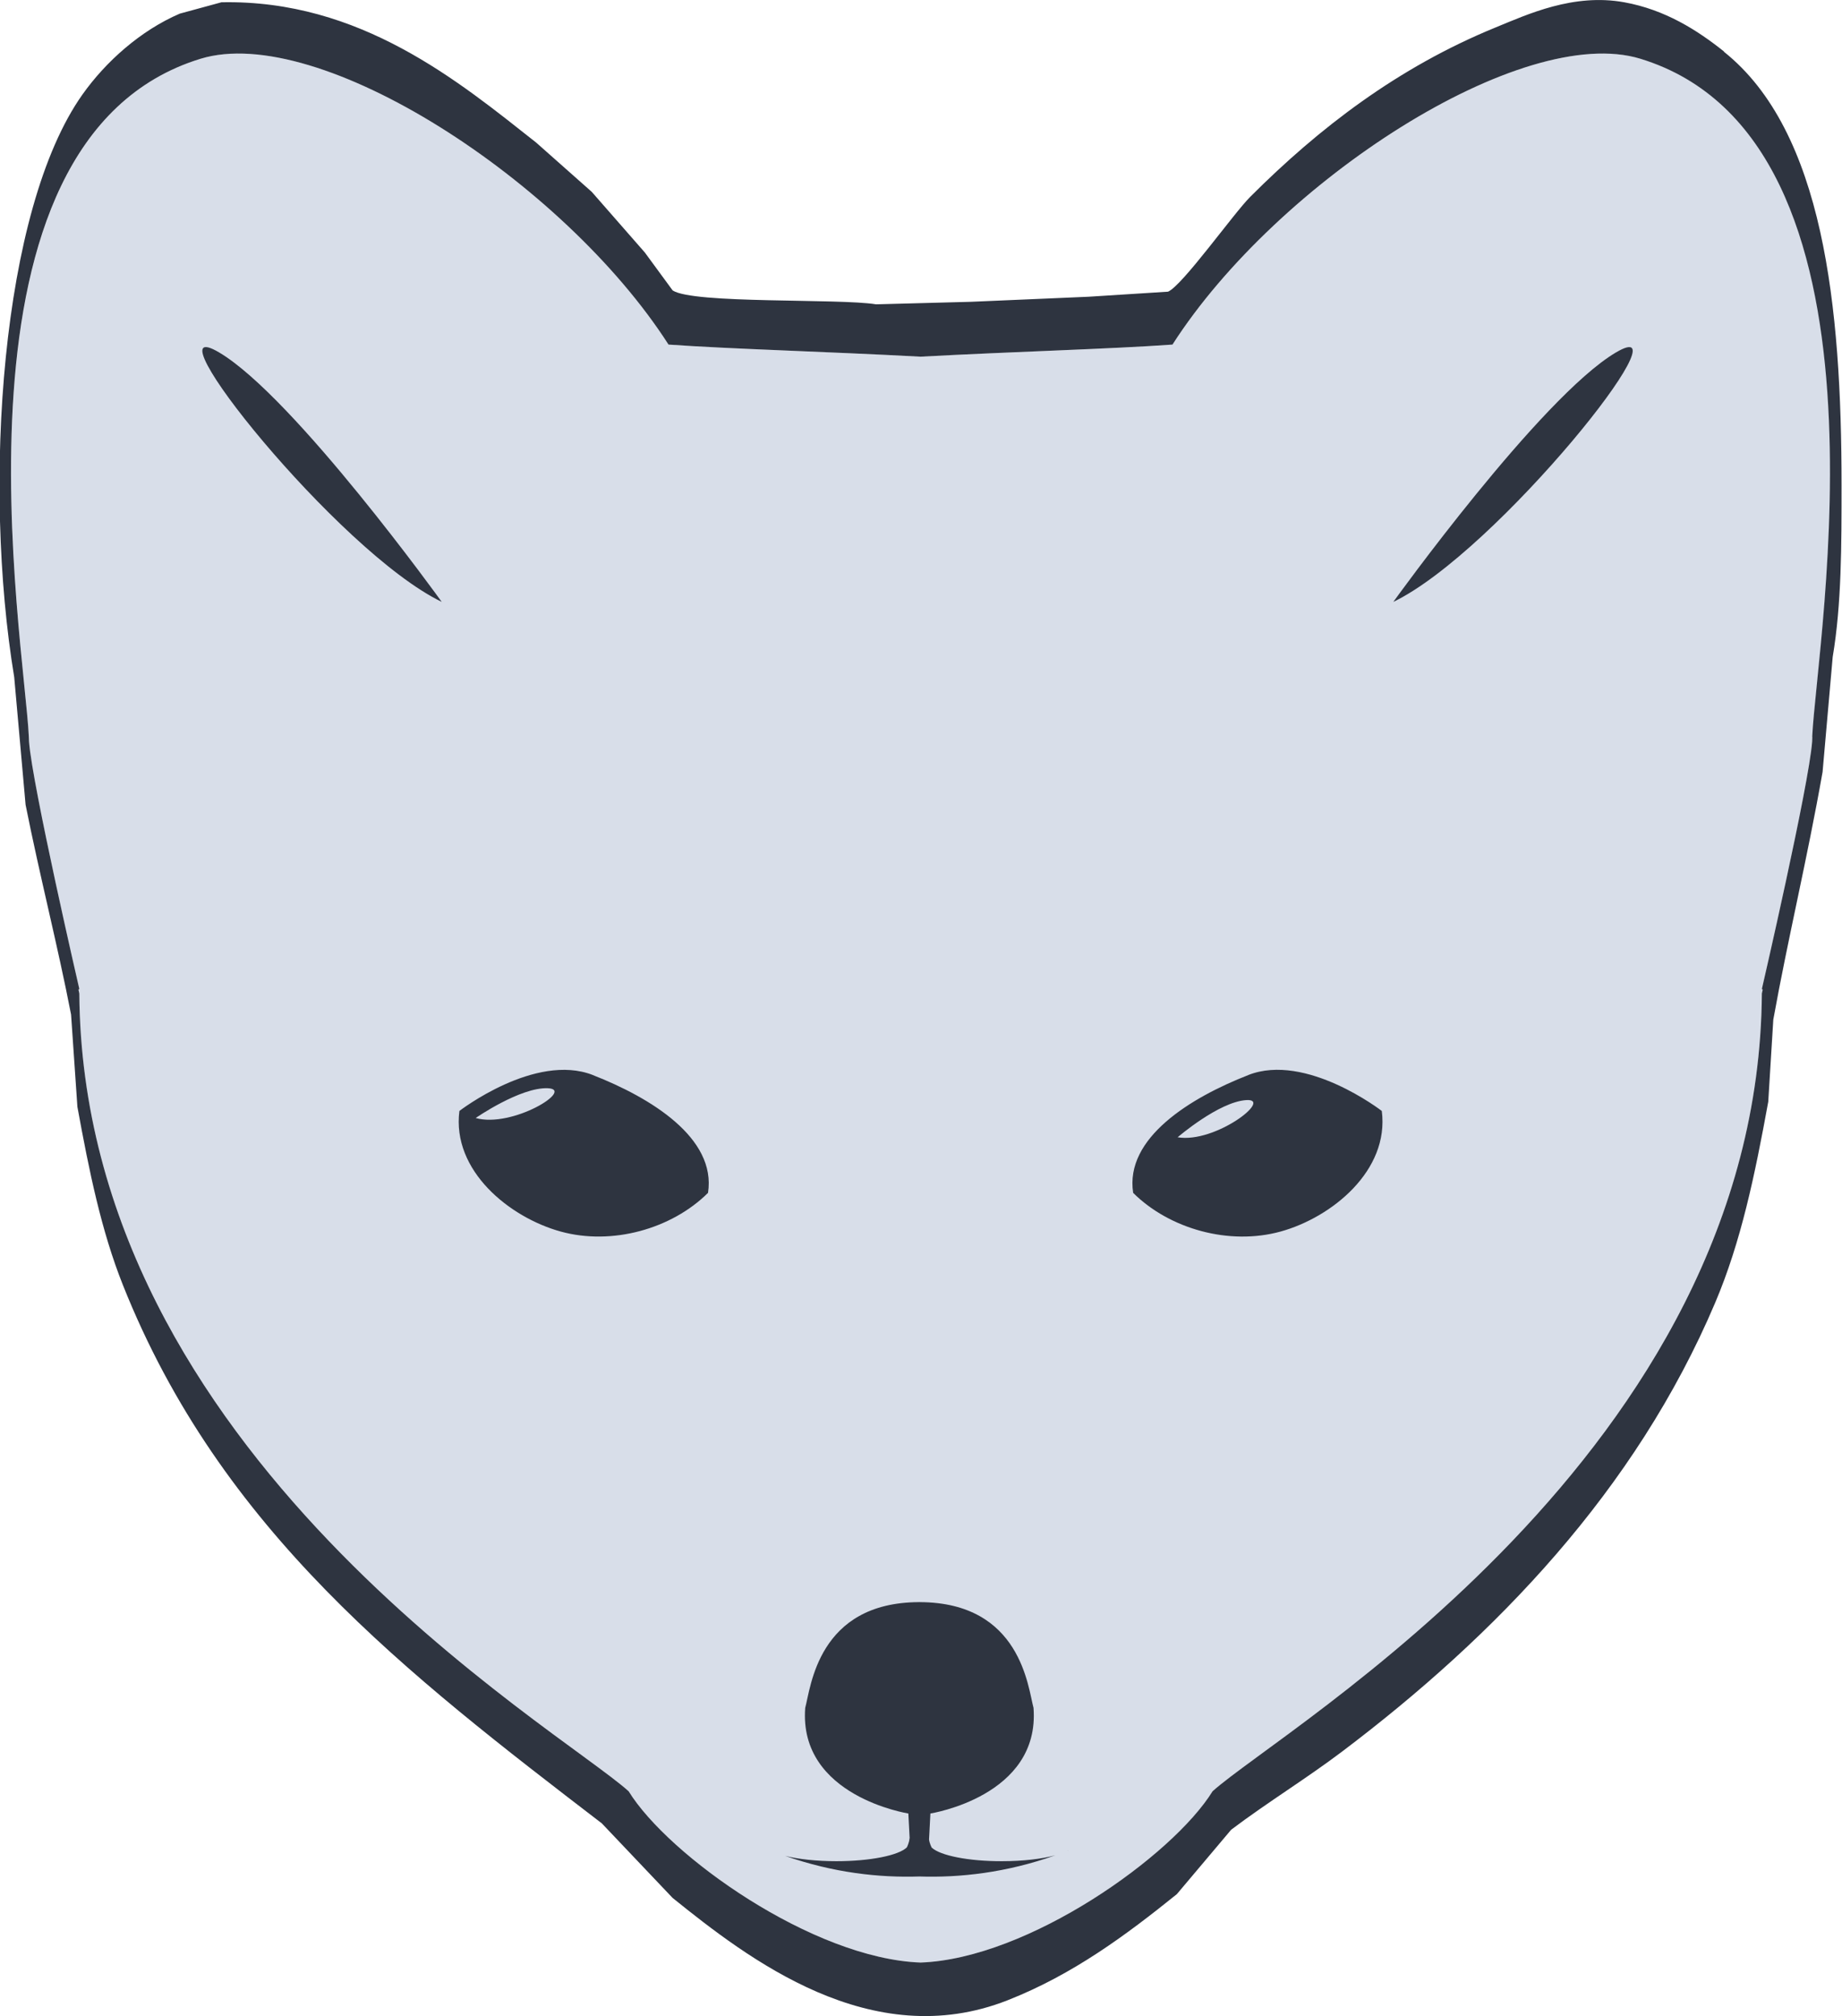
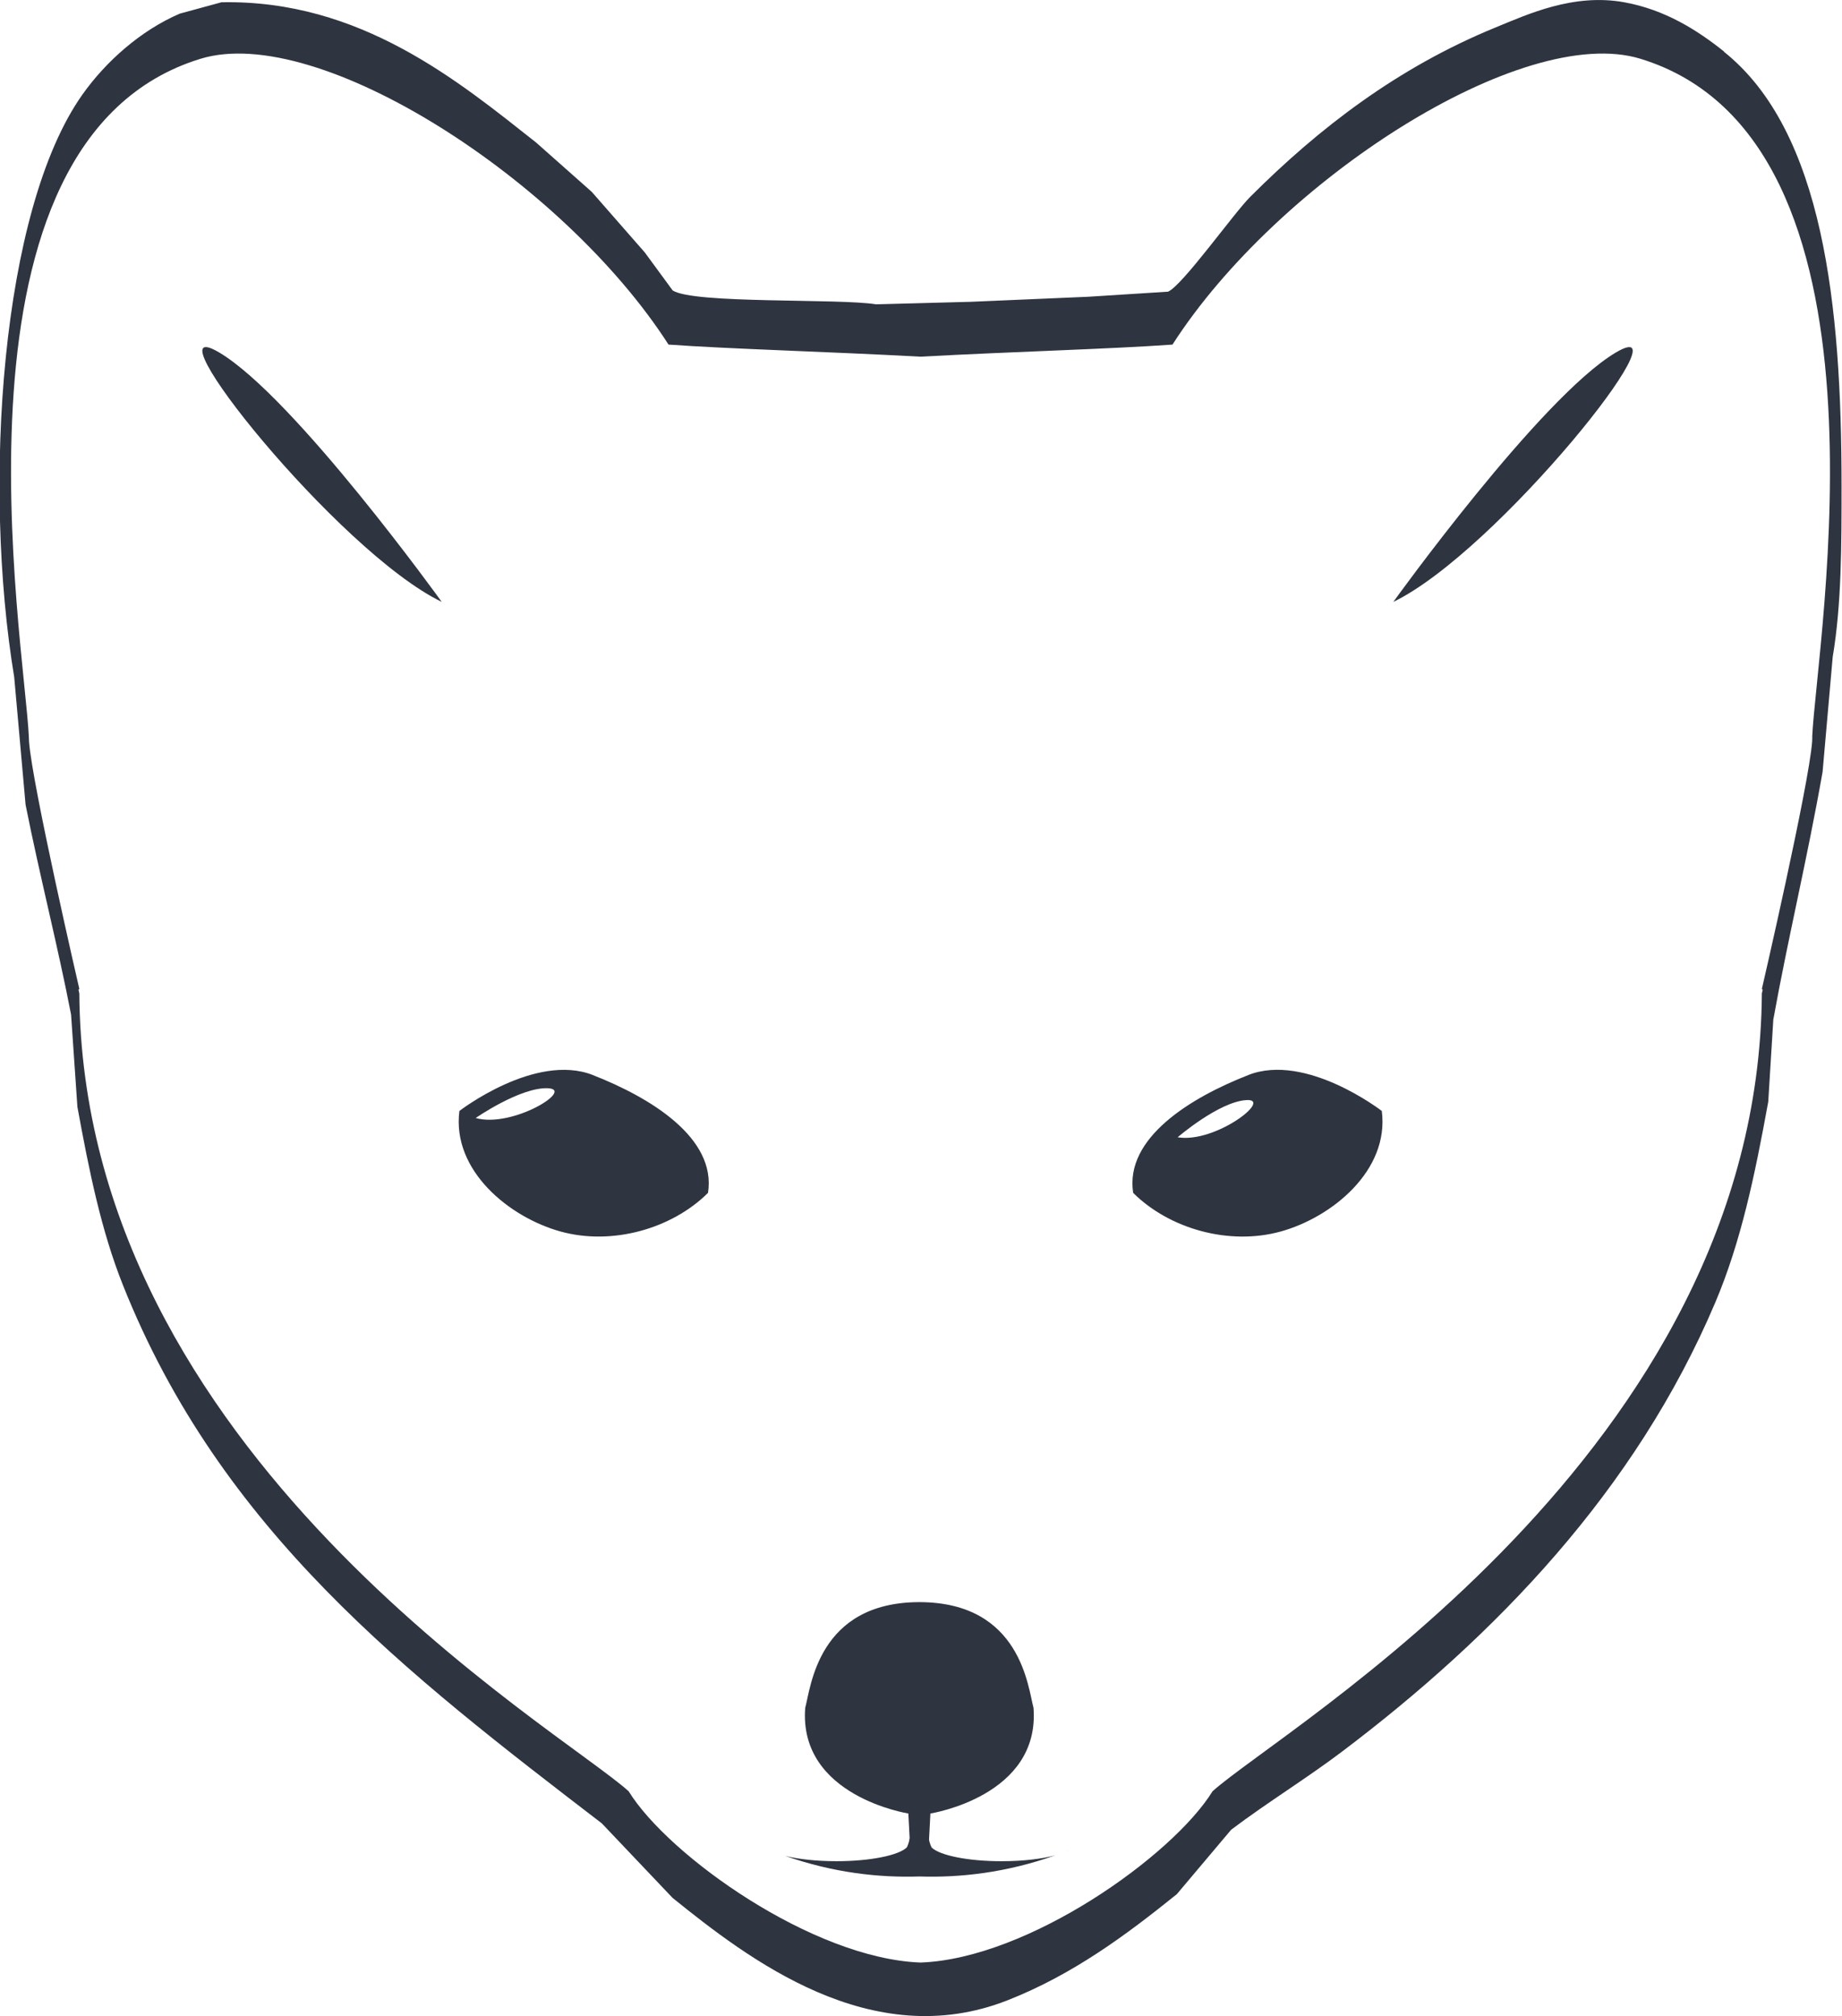
<svg xmlns="http://www.w3.org/2000/svg" id="Calque_1" enable-background="new 0 0 283.46 310.23" xml:space="preserve" viewBox="0 0 283.46 310.23" version="1.1" y="0px" x="0px">
  <g>
-     <path d="m252.46 9.042c-18.181-5.569-55.882 18.829-72.013 43.98-9.277 0.67-24.532 1.09-38.778 1.861-14.243-0.771-29.5-1.191-38.778-1.861-16.134-25.151-53.832-49.549-72.013-43.98-40.778 12.499-27.105 89.572-26.438 104.35 0.013 0.25 0.022 0.482 0.027 0.706 0.486 6.716 7.744 38.088 7.744 38.088l-0.135 0.101c0.044 0.194 0.086 0.383 0.13 0.579 0.493 70.719 73.664 112.98 84.535 122.77 6.126 9.92 28.337 25.754 44.925 26.355h0.002 0.005c16.583-0.602 38.798-16.436 44.925-26.355 10.868-9.789 84.039-52.051 84.53-122.77 0.047-0.196 0.088-0.385 0.132-0.579l-0.132-0.101s7.255-31.372 7.739-38.088c0.007-0.223 0.017-0.455 0.024-0.706 0.69-14.776 14.37-91.849-26.41-104.35z" fill="#D8DEE9" />
    <path d="m91.224 165.42c-8.881-3.465-20.529 5.533-20.529 5.533-1.181 9.176 7.694 16.377 15.576 18.553 7.886 2.174 17.073-0.377 22.684-5.951 1.31-8.46-8.85-14.66-17.736-18.13zm-18.029 6.62s6.875-4.76 11.104-4.584c4.231 0.17-5.463 6.17-11.104 4.58zm91.095 112.74c0.041-0.018 0.083-0.033 0.127-0.051h-0.034c-0.03 0.02-0.07 0.03-0.1 0.05zm-20.93-0.48l0.005-0.006s-0.312-0.611-0.399-1.225l0.211-4.012s16.921-2.631 15.868-16.256c-0.852-3.092-1.922-16.205-17.493-16.268v-0.008c-0.027 0-0.047 0.002-0.073 0.002-0.022 0-0.045-0.002-0.069-0.002v0.008c-15.576 0.062-16.642 13.176-17.498 16.268-1.048 13.625 15.871 16.256 15.871 16.256l0.201 3.832c-0.008-0.008-0.013-0.018-0.02-0.029-0.032 0.643-0.381 1.352-0.415 1.42h-0.008c-1.251 1.219-5.62 2.119-10.836 2.119-3.066 0-5.842-0.312-7.867-0.814 7.465 2.611 14.491 3.365 20.641 3.164 6.227 0.203 13.354-0.57 20.922-3.26-2.05 0.557-4.971 0.91-8.228 0.91-5.17 0.01-9.51-0.88-10.79-2.09zm-109.61-230.05c-11.595-6.899 18.215 30.638 34.226 38.366-0.001 0-22.633-31.468-34.226-38.366zm231.56-46.317c-4.163-3.325-9.095-6.448-15.363-7.584-7.827-1.418-14.874 1.858-19.835 3.891-15.014 6.148-27.134 15.464-37.728 26.059-2.565 2.565-10.425 13.646-12.641 14.585-4.082 0.258-8.169 0.518-12.25 0.778-6.028 0.258-12.06 0.518-18.088 0.778-4.862 0.127-9.725 0.258-14.584 0.388-5.717-0.933-28.126-0.039-31.31-2.139-1.427-1.945-2.853-3.889-4.278-5.834-2.725-3.111-5.446-6.223-8.169-9.333-2.852-2.528-5.704-5.058-8.556-7.584-11.946-9.432-27.09-22.014-48.427-21.589-2.14 0.584-4.28 1.167-6.418 1.75-6.022 2.59-11.379 7.373-14.976 12.446-12.571 17.743-15.38 60.169-10.5 89.65 0.584 6.546 1.166 13.095 1.75 19.641 2.212 11.093 4.968 21.765 7 32.283 0.324 4.732 0.648 9.463 0.973 14.195 1.812 9.93 3.674 19.064 7.002 27.42 15.073 37.875 43.764 59.875 73.704 82.844 3.63 3.824 7.26 7.65 10.891 11.473 11.607 9.344 30.556 23.992 51.534 15.752 10.051-3.945 18.296-10.074 26.06-16.336 2.786-3.305 5.574-6.609 8.362-9.916 5.646-4.256 11.534-7.842 17.112-12.057 23.524-17.777 45.097-40.102 57.369-69.037 3.974-9.367 6.09-19.535 8.166-30.92 0.261-4.215 0.521-8.43 0.778-12.641 2.266-12.569 5.216-24.681 7.584-38.117 0.519-5.898 1.039-11.798 1.557-17.697 1.374-8.172 1.362-17.23 1.362-26.447 0-27.435-2.77-54.436-18.09-66.663zm13.58 105.46c-0.008 0.25-0.018 0.482-0.024 0.706-0.484 6.716-7.739 38.088-7.739 38.088l0.132 0.101c-0.044 0.194-0.085 0.383-0.132 0.579-0.491 70.719-73.662 112.98-84.53 122.77-6.127 9.92-28.342 25.754-44.925 26.355h-0.005-0.002c-16.588-0.602-38.799-16.436-44.925-26.355-10.871-9.789-84.042-52.051-84.535-122.77-0.044-0.196-0.086-0.385-0.13-0.579l0.135-0.101s-7.258-31.372-7.744-38.088c-0.005-0.223-0.015-0.455-0.027-0.706-0.682-14.776-14.355-91.849 26.423-104.35 18.181-5.569 55.879 18.829 72.013 43.98 9.278 0.67 24.535 1.09 38.778 1.861 14.246-0.771 29.501-1.191 38.778-1.861 16.131-25.151 53.832-49.549 72.013-43.98 40.78 12.501 27.1 89.574 26.43 104.35zm-86.78 52.03c-8.885 3.471-19.047 9.674-17.73 18.135 5.613 5.574 14.798 8.125 22.685 5.951 7.883-2.176 16.754-9.377 15.576-18.553 0-0.01-11.65-9.01-20.53-5.54zm-10.89 9.58s6.337-5.457 10.563-5.723c4.23-0.28-4.78 6.7-10.56 5.72zm67.42-120.75c-11.593 6.898-34.226 38.366-34.226 38.366 16.01-7.728 45.82-45.266 34.23-38.366z" fill="#2e3440" />
  </g>
</svg>